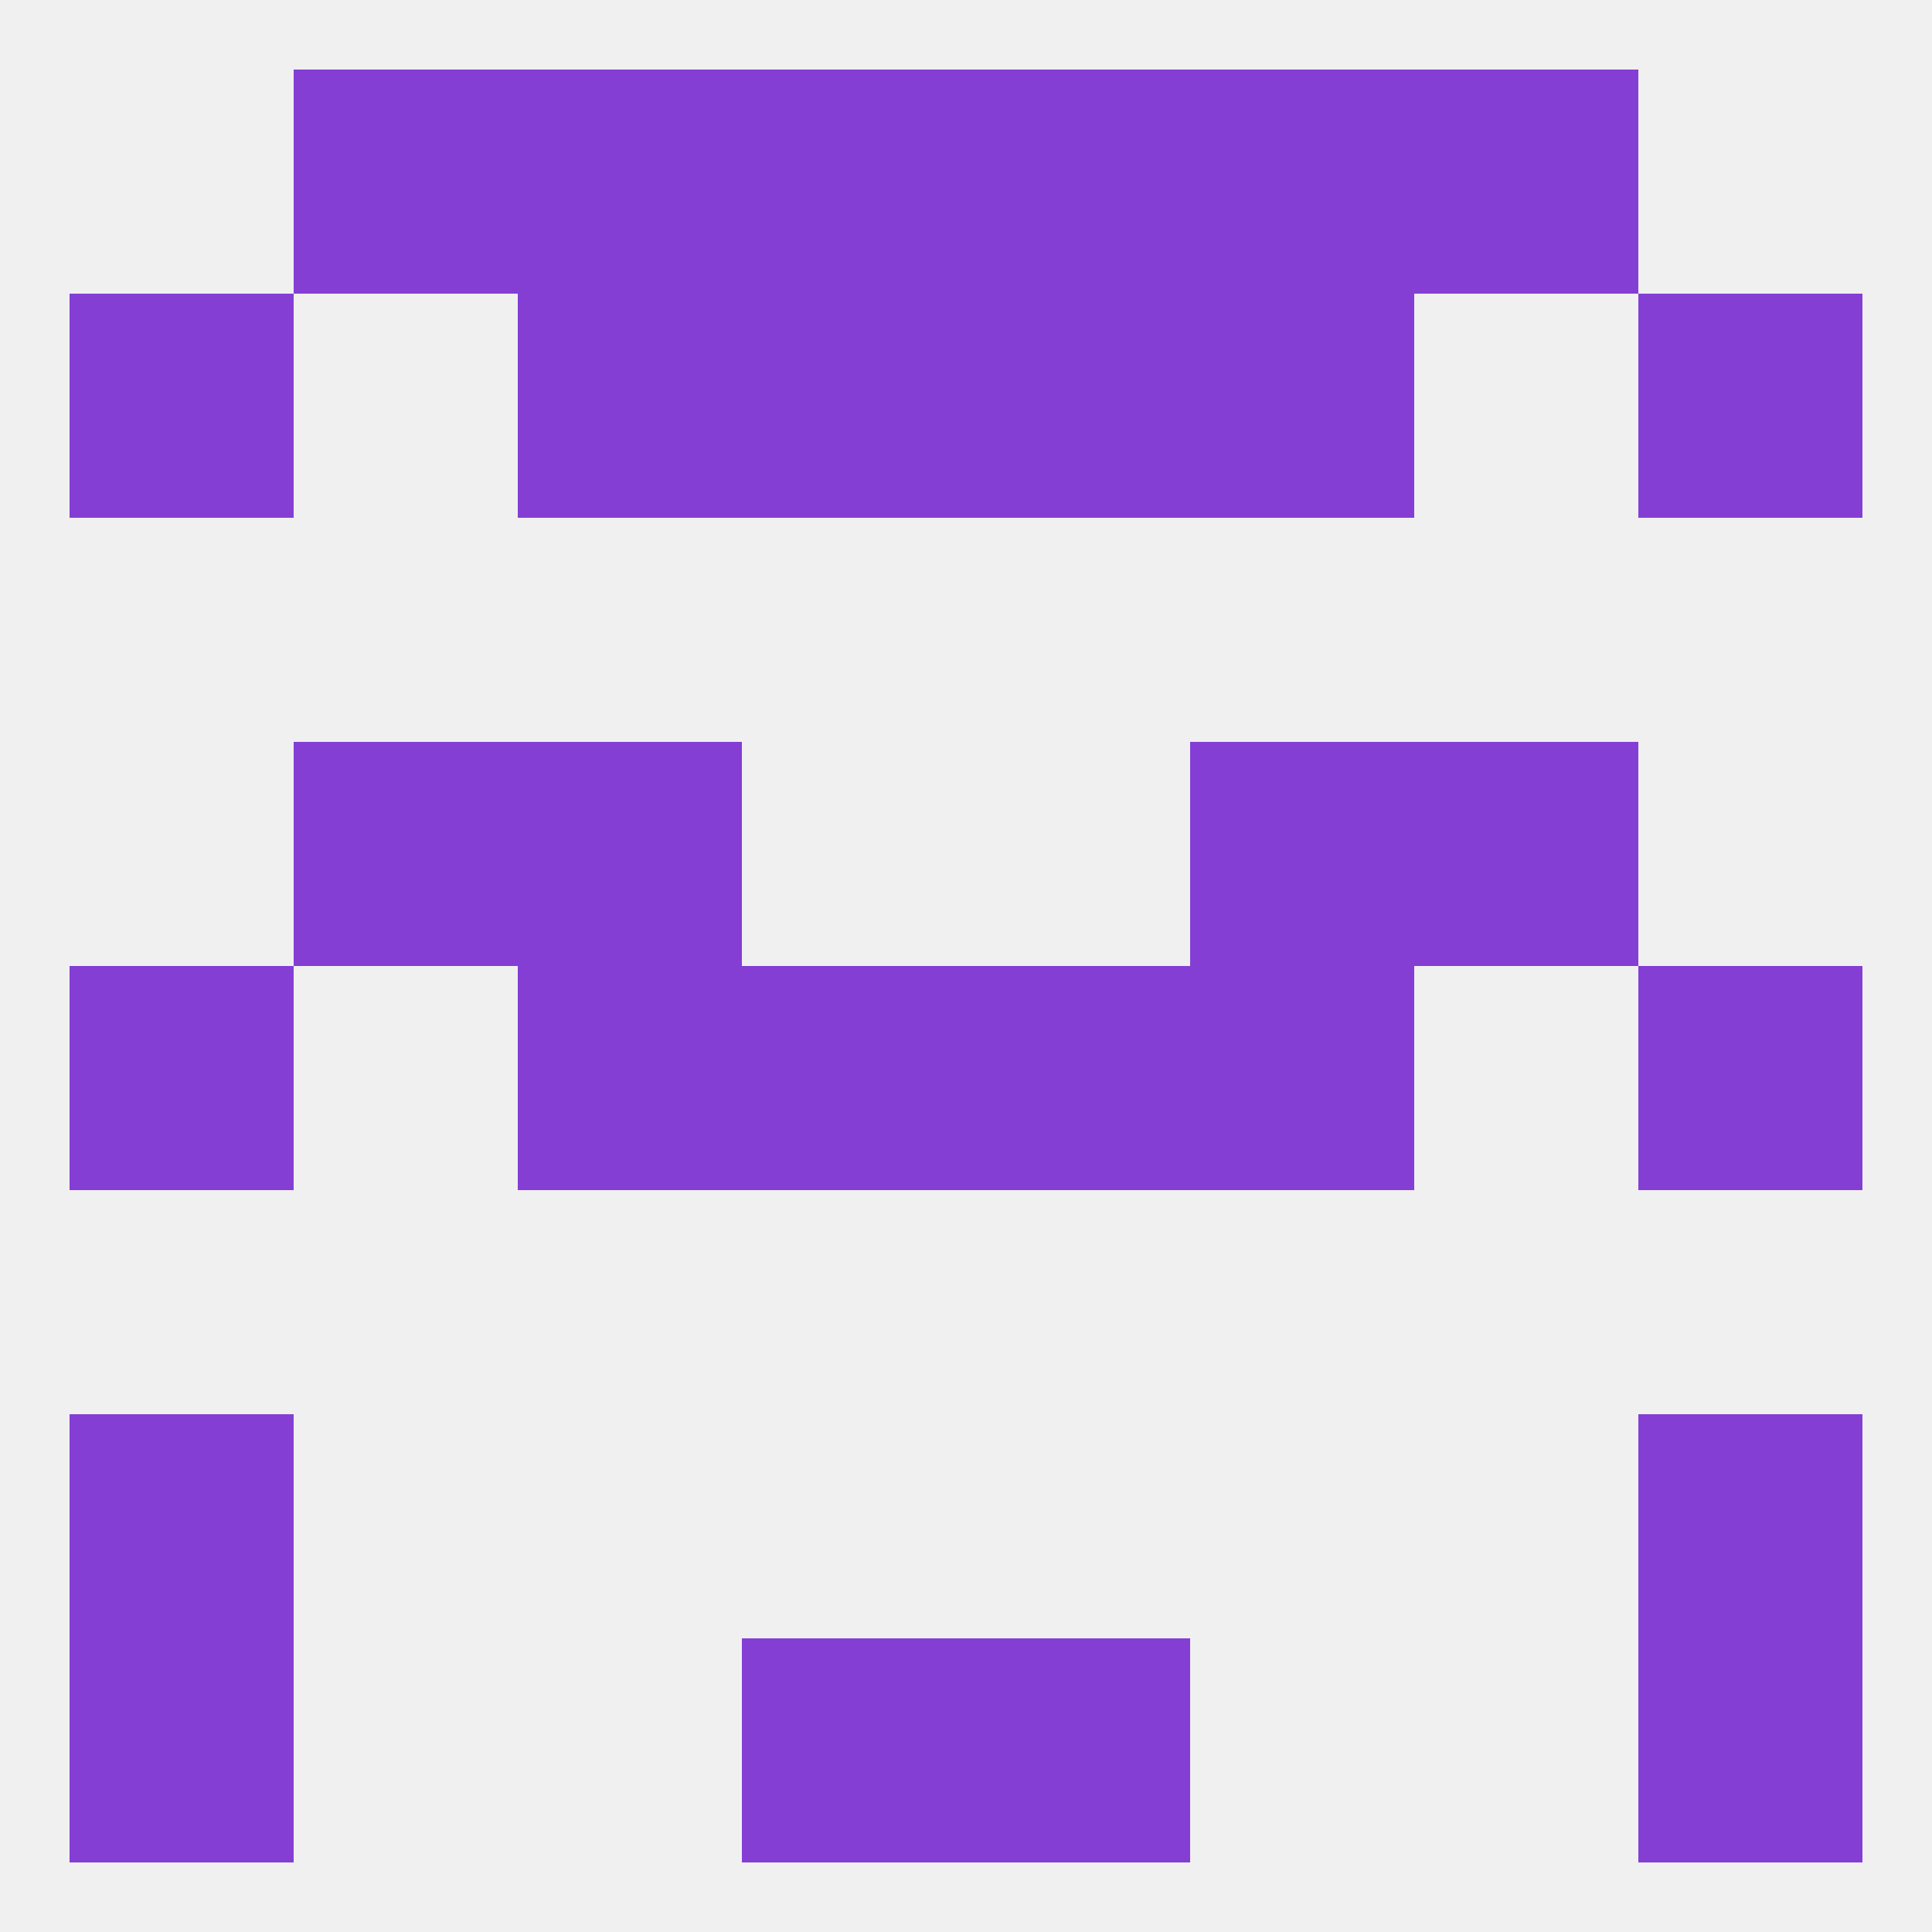
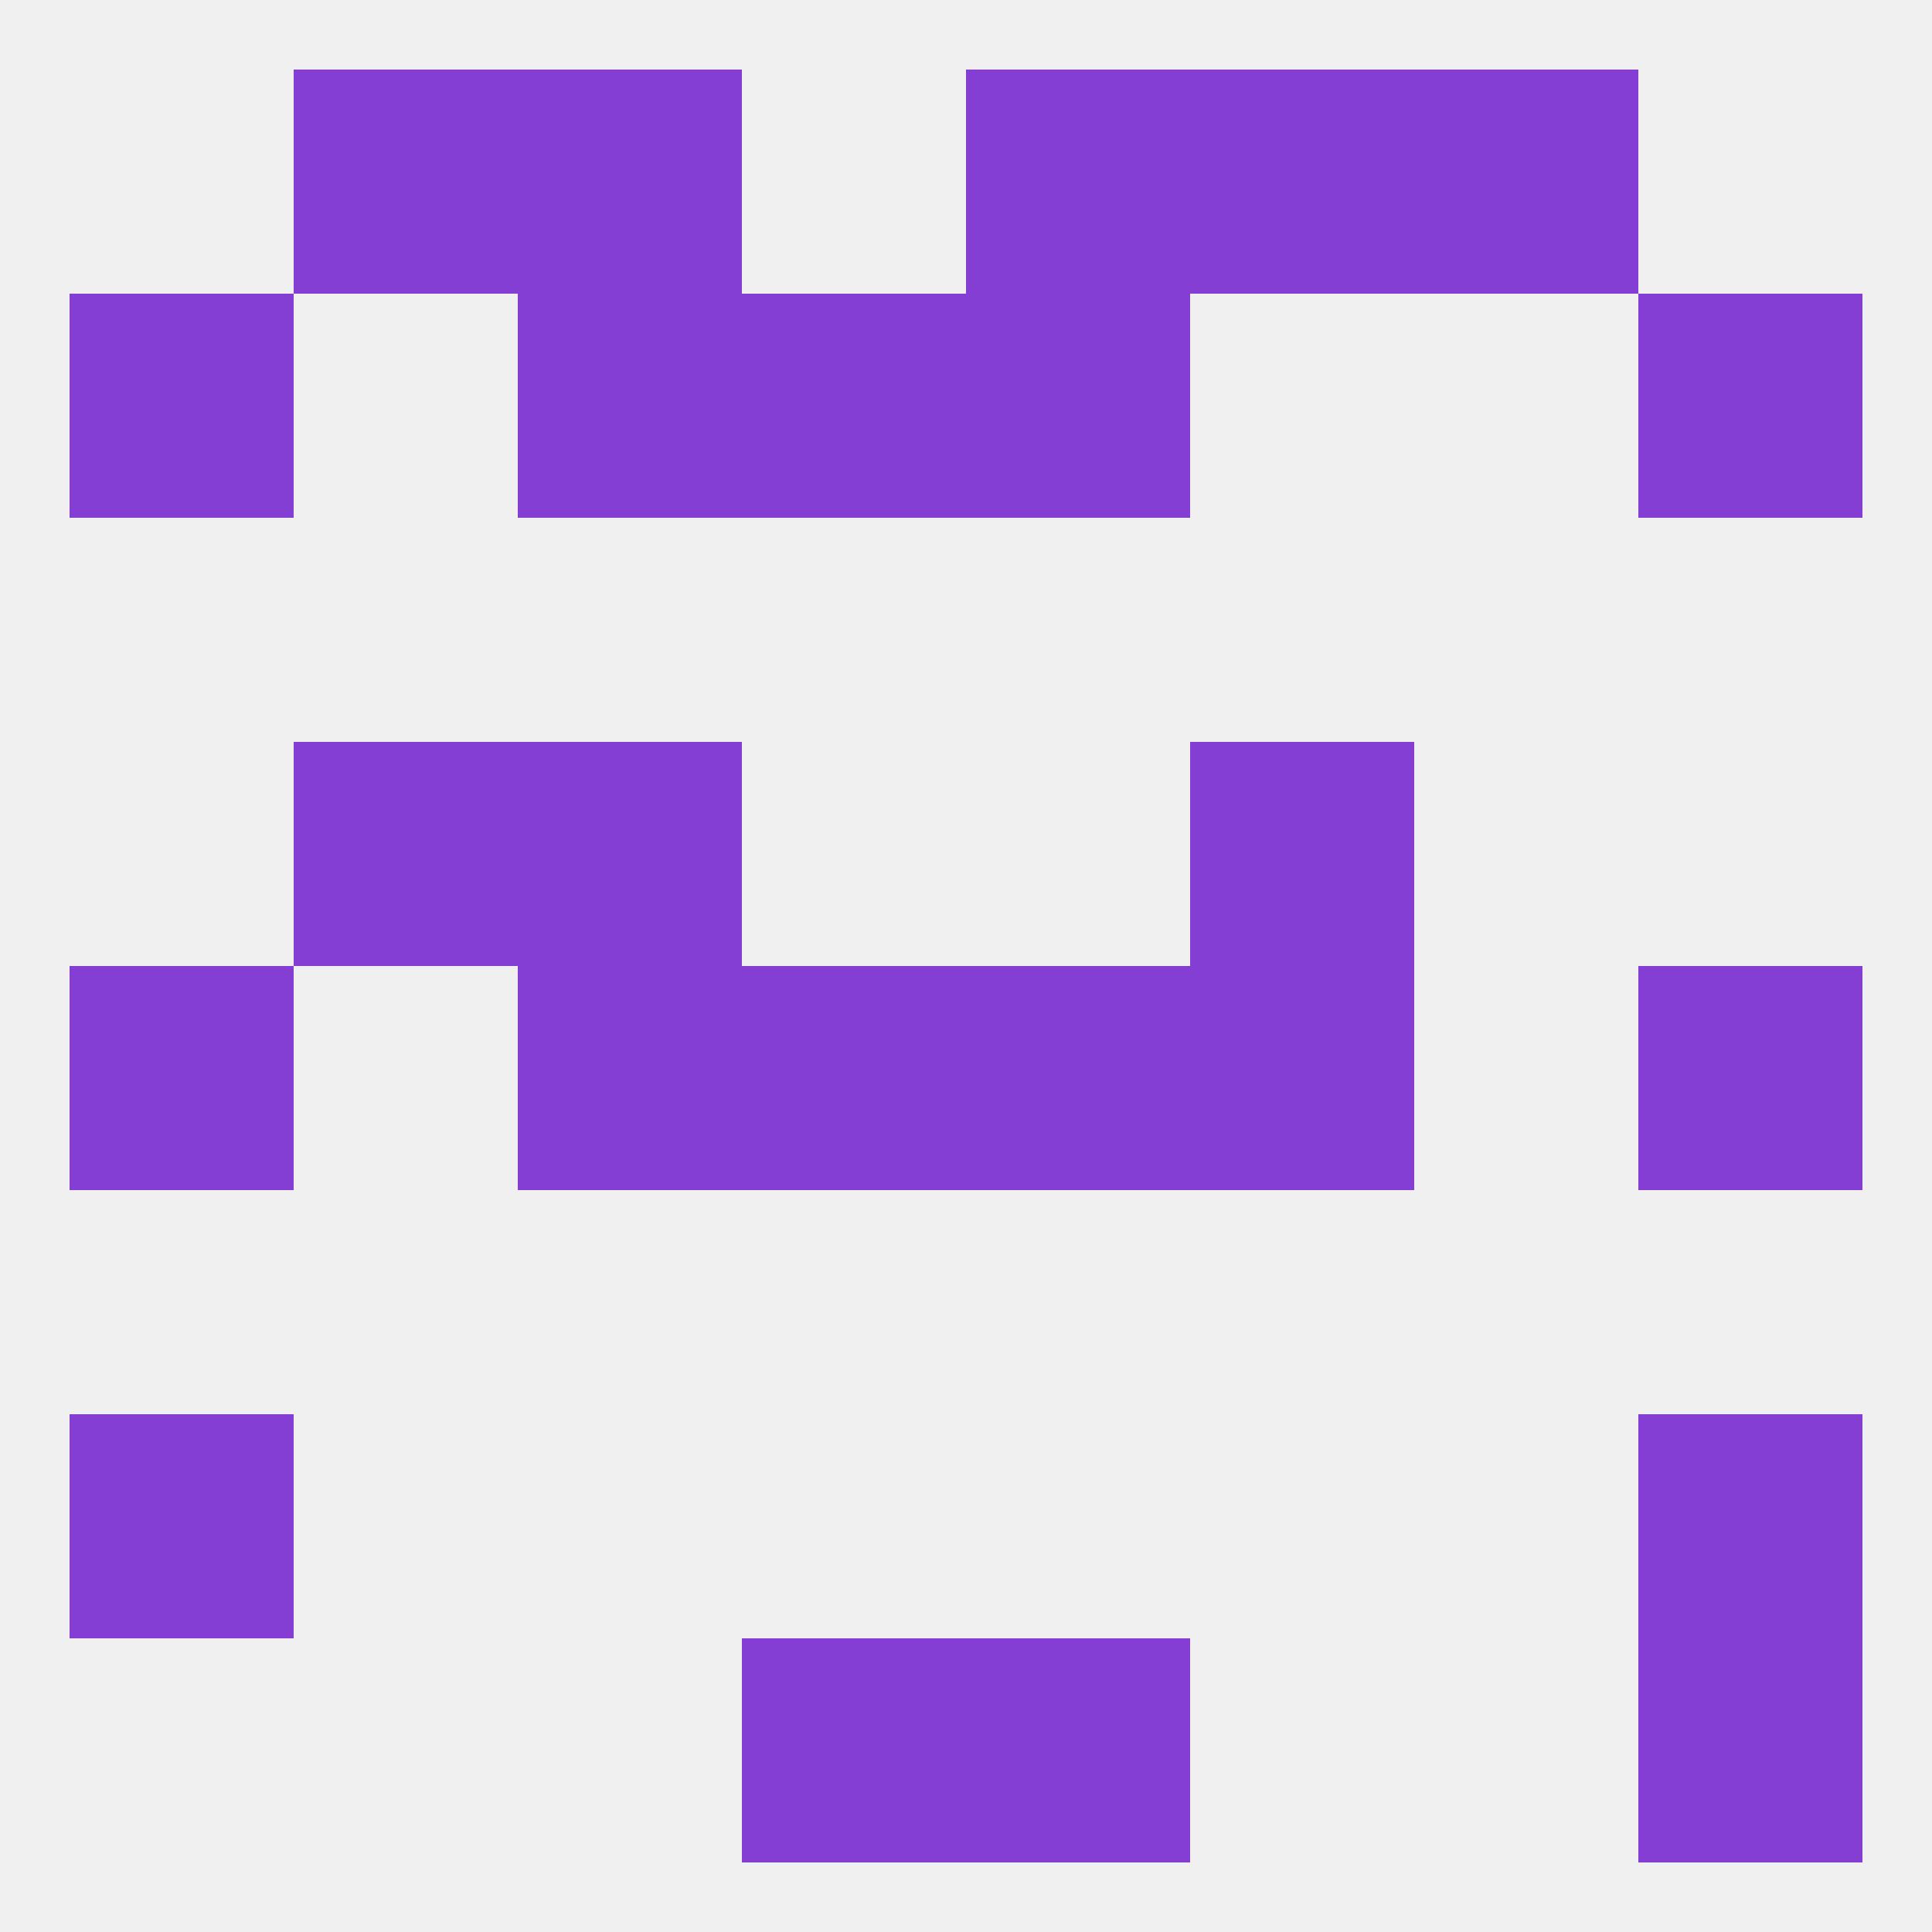
<svg xmlns="http://www.w3.org/2000/svg" version="1.1" baseprofile="full" width="250" height="250" viewBox="0 0 250 250">
  <rect width="100%" height="100%" fill="rgba(240,240,240,255)" />
  <rect x="9" y="125" width="29" height="29" fill="rgba(132,62,212,255)" />
  <rect x="212" y="125" width="29" height="29" fill="rgba(132,62,212,255)" />
  <rect x="96" y="125" width="29" height="29" fill="rgba(132,62,212,255)" />
  <rect x="125" y="125" width="29" height="29" fill="rgba(132,62,212,255)" />
  <rect x="67" y="125" width="29" height="29" fill="rgba(132,62,212,255)" />
  <rect x="154" y="125" width="29" height="29" fill="rgba(132,62,212,255)" />
  <rect x="67" y="96" width="29" height="29" fill="rgba(132,62,212,255)" />
  <rect x="154" y="96" width="29" height="29" fill="rgba(132,62,212,255)" />
  <rect x="38" y="96" width="29" height="29" fill="rgba(132,62,212,255)" />
-   <rect x="183" y="96" width="29" height="29" fill="rgba(132,62,212,255)" />
  <rect x="125" y="38" width="29" height="29" fill="rgba(132,62,212,255)" />
  <rect x="67" y="38" width="29" height="29" fill="rgba(132,62,212,255)" />
-   <rect x="154" y="38" width="29" height="29" fill="rgba(132,62,212,255)" />
  <rect x="9" y="38" width="29" height="29" fill="rgba(132,62,212,255)" />
  <rect x="212" y="38" width="29" height="29" fill="rgba(132,62,212,255)" />
  <rect x="96" y="38" width="29" height="29" fill="rgba(132,62,212,255)" />
  <rect x="125" y="9" width="29" height="29" fill="rgba(132,62,212,255)" />
  <rect x="67" y="9" width="29" height="29" fill="rgba(132,62,212,255)" />
  <rect x="154" y="9" width="29" height="29" fill="rgba(132,62,212,255)" />
  <rect x="38" y="9" width="29" height="29" fill="rgba(132,62,212,255)" />
  <rect x="183" y="9" width="29" height="29" fill="rgba(132,62,212,255)" />
-   <rect x="96" y="9" width="29" height="29" fill="rgba(132,62,212,255)" />
  <rect x="96" y="212" width="29" height="29" fill="rgba(132,62,212,255)" />
  <rect x="125" y="212" width="29" height="29" fill="rgba(132,62,212,255)" />
-   <rect x="9" y="212" width="29" height="29" fill="rgba(132,62,212,255)" />
  <rect x="212" y="212" width="29" height="29" fill="rgba(132,62,212,255)" />
  <rect x="9" y="183" width="29" height="29" fill="rgba(132,62,212,255)" />
  <rect x="212" y="183" width="29" height="29" fill="rgba(132,62,212,255)" />
</svg>